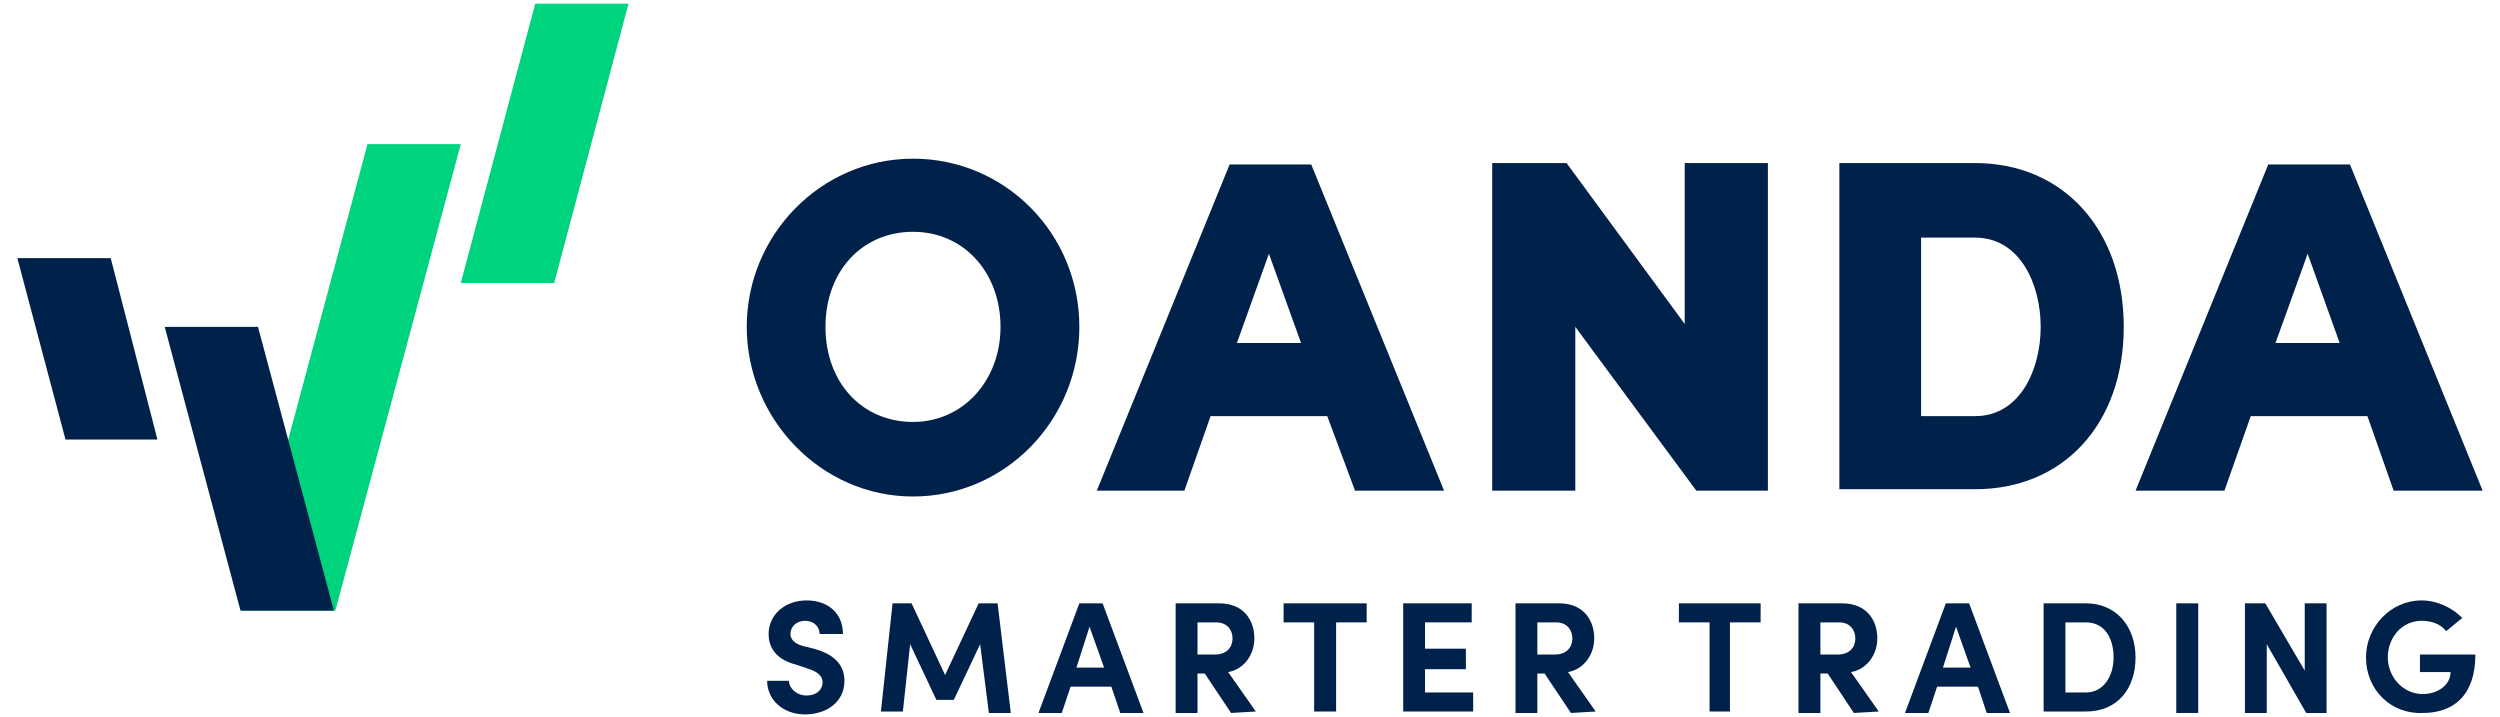
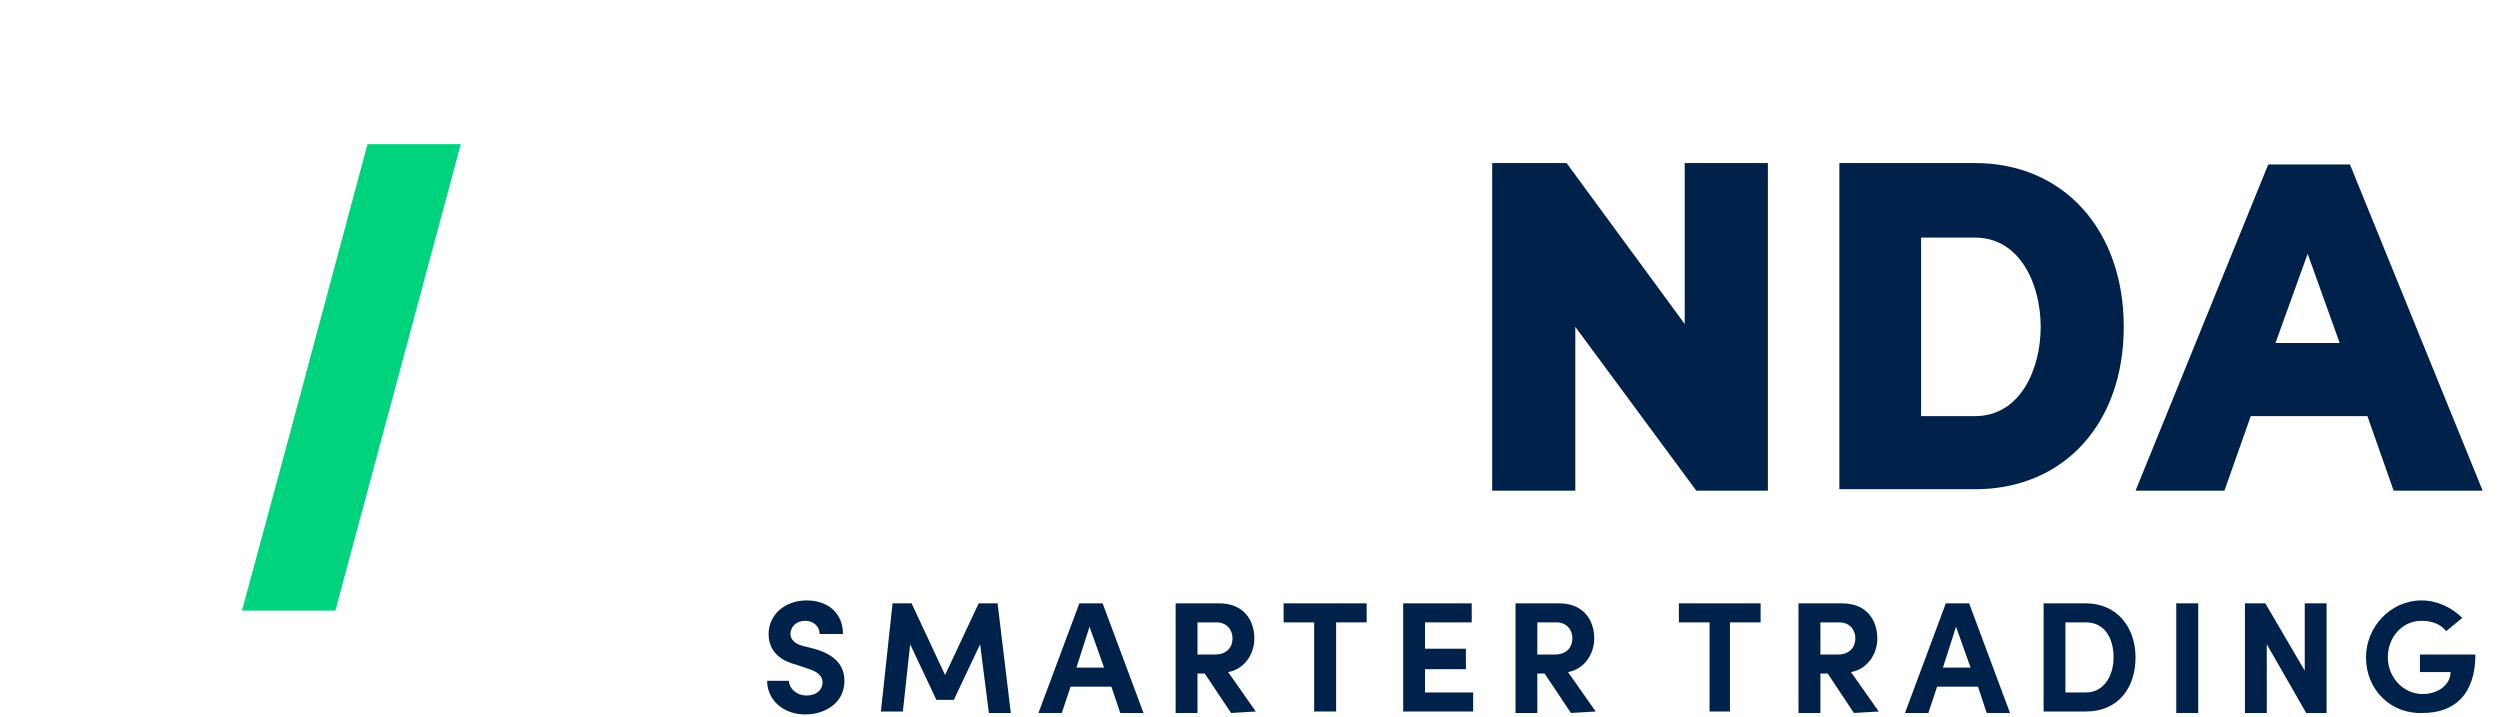
<svg xmlns="http://www.w3.org/2000/svg" width="300px" height="86px" viewBox="0 0 86 25" version="1.1">
  <g id="surface1">
    <path style=" stroke:none;fill-rule:nonzero;fill:rgb(0%,12.941%,29.02%);fill-opacity:1;" d="M 26.156 23.75 L 26.918 23.75 C 26.918 24.004 27.176 24.262 27.531 24.262 C 27.887 24.262 28.09 24.055 28.09 23.801 C 28.09 23.598 27.938 23.445 27.633 23.344 L 27.176 23.188 C 26.359 22.984 26.207 22.473 26.207 22.117 C 26.207 21.453 26.766 20.945 27.531 20.945 C 28.293 20.945 28.801 21.402 28.801 22.117 L 27.988 22.117 C 27.988 21.863 27.785 21.656 27.48 21.656 C 27.176 21.656 26.969 21.863 26.969 22.117 C 26.969 22.219 27.02 22.422 27.379 22.527 L 27.785 22.629 C 28.344 22.781 28.852 23.086 28.852 23.75 C 28.852 24.516 28.191 24.922 27.48 24.922 C 26.715 24.922 26.156 24.414 26.156 23.75 Z M 26.156 23.75 " />
    <path style=" stroke:none;fill-rule:nonzero;fill:rgb(0%,12.941%,29.02%);fill-opacity:1;" d="M 34.656 24.871 L 33.891 24.871 L 33.586 22.473 L 32.668 24.414 L 32.059 24.414 L 31.145 22.473 L 30.891 24.82 L 30.125 24.82 L 30.531 21.047 L 31.195 21.047 L 32.363 23.547 L 33.535 21.047 L 34.195 21.047 Z M 34.656 24.871 " />
    <path style=" stroke:none;fill-rule:nonzero;fill:rgb(0%,12.941%,29.02%);fill-opacity:1;" d="M 38.473 24.871 L 38.164 23.953 L 36.742 23.953 L 36.434 24.871 L 35.621 24.871 L 37.047 21.047 L 37.859 21.047 L 39.285 24.871 Z M 36.945 23.289 L 37.91 23.289 L 37.402 21.863 Z M 36.945 23.289 " />
    <path style=" stroke:none;fill-rule:nonzero;fill:rgb(0%,12.941%,29.02%);fill-opacity:1;" d="M 42.34 24.871 L 41.422 23.496 L 41.168 23.496 L 41.168 24.871 L 40.406 24.871 L 40.406 21.047 L 41.93 21.047 C 42.797 21.047 43.152 21.656 43.152 22.27 C 43.152 22.832 42.797 23.344 42.238 23.445 L 43.203 24.82 Z M 41.168 21.711 L 41.168 22.832 L 41.777 22.832 C 42.188 22.832 42.391 22.578 42.391 22.27 C 42.391 21.965 42.188 21.711 41.828 21.711 Z M 41.168 21.711 " />
    <path style=" stroke:none;fill-rule:nonzero;fill:rgb(0%,12.941%,29.02%);fill-opacity:1;" d="M 47.07 21.047 L 47.07 21.711 L 46.004 21.711 L 46.004 24.82 L 45.238 24.82 L 45.238 21.711 L 44.172 21.711 L 44.172 21.047 Z M 47.07 21.047 " />
    <path style=" stroke:none;fill-rule:nonzero;fill:rgb(0%,12.941%,29.02%);fill-opacity:1;" d="M 49.105 24.156 L 50.785 24.156 L 50.785 24.82 L 48.344 24.82 L 48.344 21.047 L 50.734 21.047 L 50.734 21.711 L 49.105 21.711 L 49.105 22.629 L 50.531 22.629 L 50.531 23.344 L 49.105 23.344 Z M 49.105 24.156 " />
    <path style=" stroke:none;fill-rule:nonzero;fill:rgb(0%,12.941%,29.02%);fill-opacity:1;" d="M 54.195 24.871 L 53.277 23.496 L 53.023 23.496 L 53.023 24.871 L 52.262 24.871 L 52.262 21.047 L 53.789 21.047 C 54.652 21.047 55.008 21.656 55.008 22.27 C 55.008 22.832 54.652 23.344 54.094 23.445 L 55.059 24.82 Z M 53.023 21.711 L 53.023 22.832 L 53.637 22.832 C 54.043 22.832 54.246 22.578 54.246 22.27 C 54.246 21.965 54.043 21.711 53.688 21.711 Z M 53.023 21.711 " />
    <path style=" stroke:none;fill-rule:nonzero;fill:rgb(0%,12.941%,29.02%);fill-opacity:1;" d="M 60.812 21.047 L 60.812 21.711 L 59.742 21.711 L 59.742 24.82 L 59.031 24.82 L 59.031 21.711 L 57.961 21.711 L 57.961 21.047 Z M 60.812 21.047 " />
    <path style=" stroke:none;fill-rule:nonzero;fill:rgb(0%,12.941%,29.02%);fill-opacity:1;" d="M 64.066 24.871 L 63.152 23.496 L 62.898 23.496 L 62.898 24.871 L 62.133 24.871 L 62.133 21.047 L 63.66 21.047 C 64.527 21.047 64.883 21.656 64.883 22.27 C 64.883 22.832 64.527 23.344 63.965 23.445 L 64.934 24.82 Z M 62.898 21.711 L 62.898 22.832 L 63.508 22.832 C 63.914 22.832 64.117 22.578 64.117 22.27 C 64.117 21.965 63.914 21.711 63.559 21.711 Z M 62.898 21.711 " />
    <path style=" stroke:none;fill-rule:nonzero;fill:rgb(0%,12.941%,29.02%);fill-opacity:1;" d="M 68.699 24.871 L 68.395 23.953 L 66.969 23.953 L 66.664 24.871 L 65.848 24.871 L 67.273 21.047 L 68.086 21.047 L 69.512 24.871 Z M 67.172 23.289 L 68.137 23.289 L 67.629 21.863 Z M 67.172 23.289 " />
    <path style=" stroke:none;fill-rule:nonzero;fill:rgb(0%,12.941%,29.02%);fill-opacity:1;" d="M 72.16 21.047 C 73.227 21.047 73.891 21.863 73.891 22.934 C 73.891 24.004 73.277 24.82 72.16 24.82 L 70.684 24.82 L 70.684 21.047 Z M 72.16 24.156 C 72.77 24.156 73.125 23.598 73.125 22.934 C 73.125 22.27 72.82 21.711 72.16 21.711 L 71.445 21.711 L 71.445 24.156 Z M 72.16 24.156 " />
    <path style=" stroke:none;fill-rule:nonzero;fill:rgb(0%,12.941%,29.02%);fill-opacity:1;" d="M 75.312 24.871 L 75.312 21.047 L 76.078 21.047 L 76.078 24.871 Z M 75.312 24.871 " />
    <path style=" stroke:none;fill-rule:nonzero;fill:rgb(0%,12.941%,29.02%);fill-opacity:1;" d="M 79.793 21.047 L 80.555 21.047 L 80.555 24.871 L 79.844 24.871 L 78.469 22.473 L 78.469 24.871 L 77.707 24.871 L 77.707 21.047 L 78.418 21.047 L 79.793 23.395 Z M 79.793 21.047 " />
    <path style=" stroke:none;fill-rule:nonzero;fill:rgb(0%,12.941%,29.02%);fill-opacity:1;" d="M 81.93 22.934 C 81.93 21.863 82.793 20.945 83.863 20.945 C 84.422 20.945 84.93 21.199 85.289 21.555 L 84.727 22.016 C 84.523 21.762 84.219 21.656 83.863 21.656 C 83.203 21.656 82.691 22.219 82.691 22.934 C 82.691 23.598 83.203 24.211 83.914 24.211 C 84.422 24.211 84.879 23.902 84.879 23.445 L 83.812 23.445 L 83.812 22.832 L 85.746 22.832 C 85.746 24.262 84.98 24.871 83.914 24.871 C 82.793 24.922 81.93 24.055 81.93 22.934 Z M 81.93 22.934 " />
-     <path style=" stroke:none;fill-rule:nonzero;fill:rgb(0%,12.941%,29.02%);fill-opacity:1;" d="M 31.246 5.535 C 28.039 5.535 25.445 8.188 25.445 11.402 C 25.445 14.617 28.039 17.32 31.246 17.32 C 34.449 17.32 37.047 14.668 37.047 11.402 C 37.047 8.137 34.449 5.535 31.246 5.535 Z M 31.246 14.719 C 29.465 14.719 28.191 13.344 28.191 11.402 C 28.191 9.465 29.465 8.086 31.246 8.086 C 33.027 8.086 34.297 9.516 34.297 11.402 C 34.297 13.289 32.977 14.719 31.246 14.719 Z M 31.246 14.719 " />
    <path style=" stroke:none;fill-rule:nonzero;fill:rgb(0%,12.941%,29.02%);fill-opacity:1;" d="M 58.164 5.688 L 58.164 11.301 L 54.043 5.688 L 51.449 5.688 L 51.449 17.117 L 54.348 17.117 L 54.348 11.402 L 58.57 17.117 L 61.066 17.117 L 61.066 5.688 Z M 58.164 5.688 " />
    <path style=" stroke:none;fill-rule:nonzero;fill:rgb(0%,12.941%,29.02%);fill-opacity:1;" d="M 68.293 5.688 L 63.559 5.688 L 63.559 17.066 L 68.293 17.066 C 71.395 17.066 73.48 14.77 73.48 11.402 C 73.48 8.035 71.395 5.688 68.293 5.688 Z M 66.41 8.289 L 68.293 8.289 C 69.867 8.289 70.582 9.922 70.582 11.402 C 70.582 12.883 69.867 14.516 68.293 14.516 L 66.41 14.516 Z M 66.41 8.289 " />
-     <path style=" stroke:none;fill-rule:nonzero;fill:rgb(0%,12.941%,29.02%);fill-opacity:1;" d="M 46.664 17.117 L 49.77 17.117 L 45.137 5.738 L 42.289 5.738 L 37.656 17.117 L 40.711 17.117 L 41.625 14.516 L 45.695 14.516 Z M 42.543 11.965 L 43.66 8.852 L 44.781 11.965 Z M 42.543 11.965 " />
    <path style=" stroke:none;fill-rule:nonzero;fill:rgb(0%,12.941%,29.02%);fill-opacity:1;" d="M 82.895 17.117 L 86 17.117 L 81.371 5.738 L 78.52 5.738 L 73.891 17.117 L 76.992 17.117 L 77.91 14.516 L 81.98 14.516 Z M 78.773 11.965 L 79.895 8.852 L 81.012 11.965 Z M 78.773 11.965 " />
-     <path style=" stroke:none;fill-rule:nonzero;fill:rgb(0%,12.941%,29.02%);fill-opacity:1;" d="M 4.887 15.332 L 1.68 15.332 L 0 9.004 L 3.258 9.004 Z M 4.887 15.332 " />
-     <path style=" stroke:none;fill-rule:nonzero;fill:rgb(0%,82.745%,49.412%);fill-opacity:1;" d="M 18.727 9.871 L 15.469 9.871 L 18.066 0.129 L 21.32 0.129 Z M 18.727 9.871 " />
    <path style=" stroke:none;fill-rule:nonzero;fill:rgb(0%,82.745%,49.412%);fill-opacity:1;" d="M 12.215 5.027 L 9.465 15.281 L 7.836 21.301 L 11.094 21.301 L 15.469 5.027 Z M 12.215 5.027 " />
-     <path style=" stroke:none;fill-rule:nonzero;fill:rgb(0%,12.941%,29.02%);fill-opacity:1;" d="M 8.395 11.402 L 5.141 11.402 L 7.785 21.301 L 11.043 21.301 Z M 8.395 11.402 " />
  </g>
</svg>